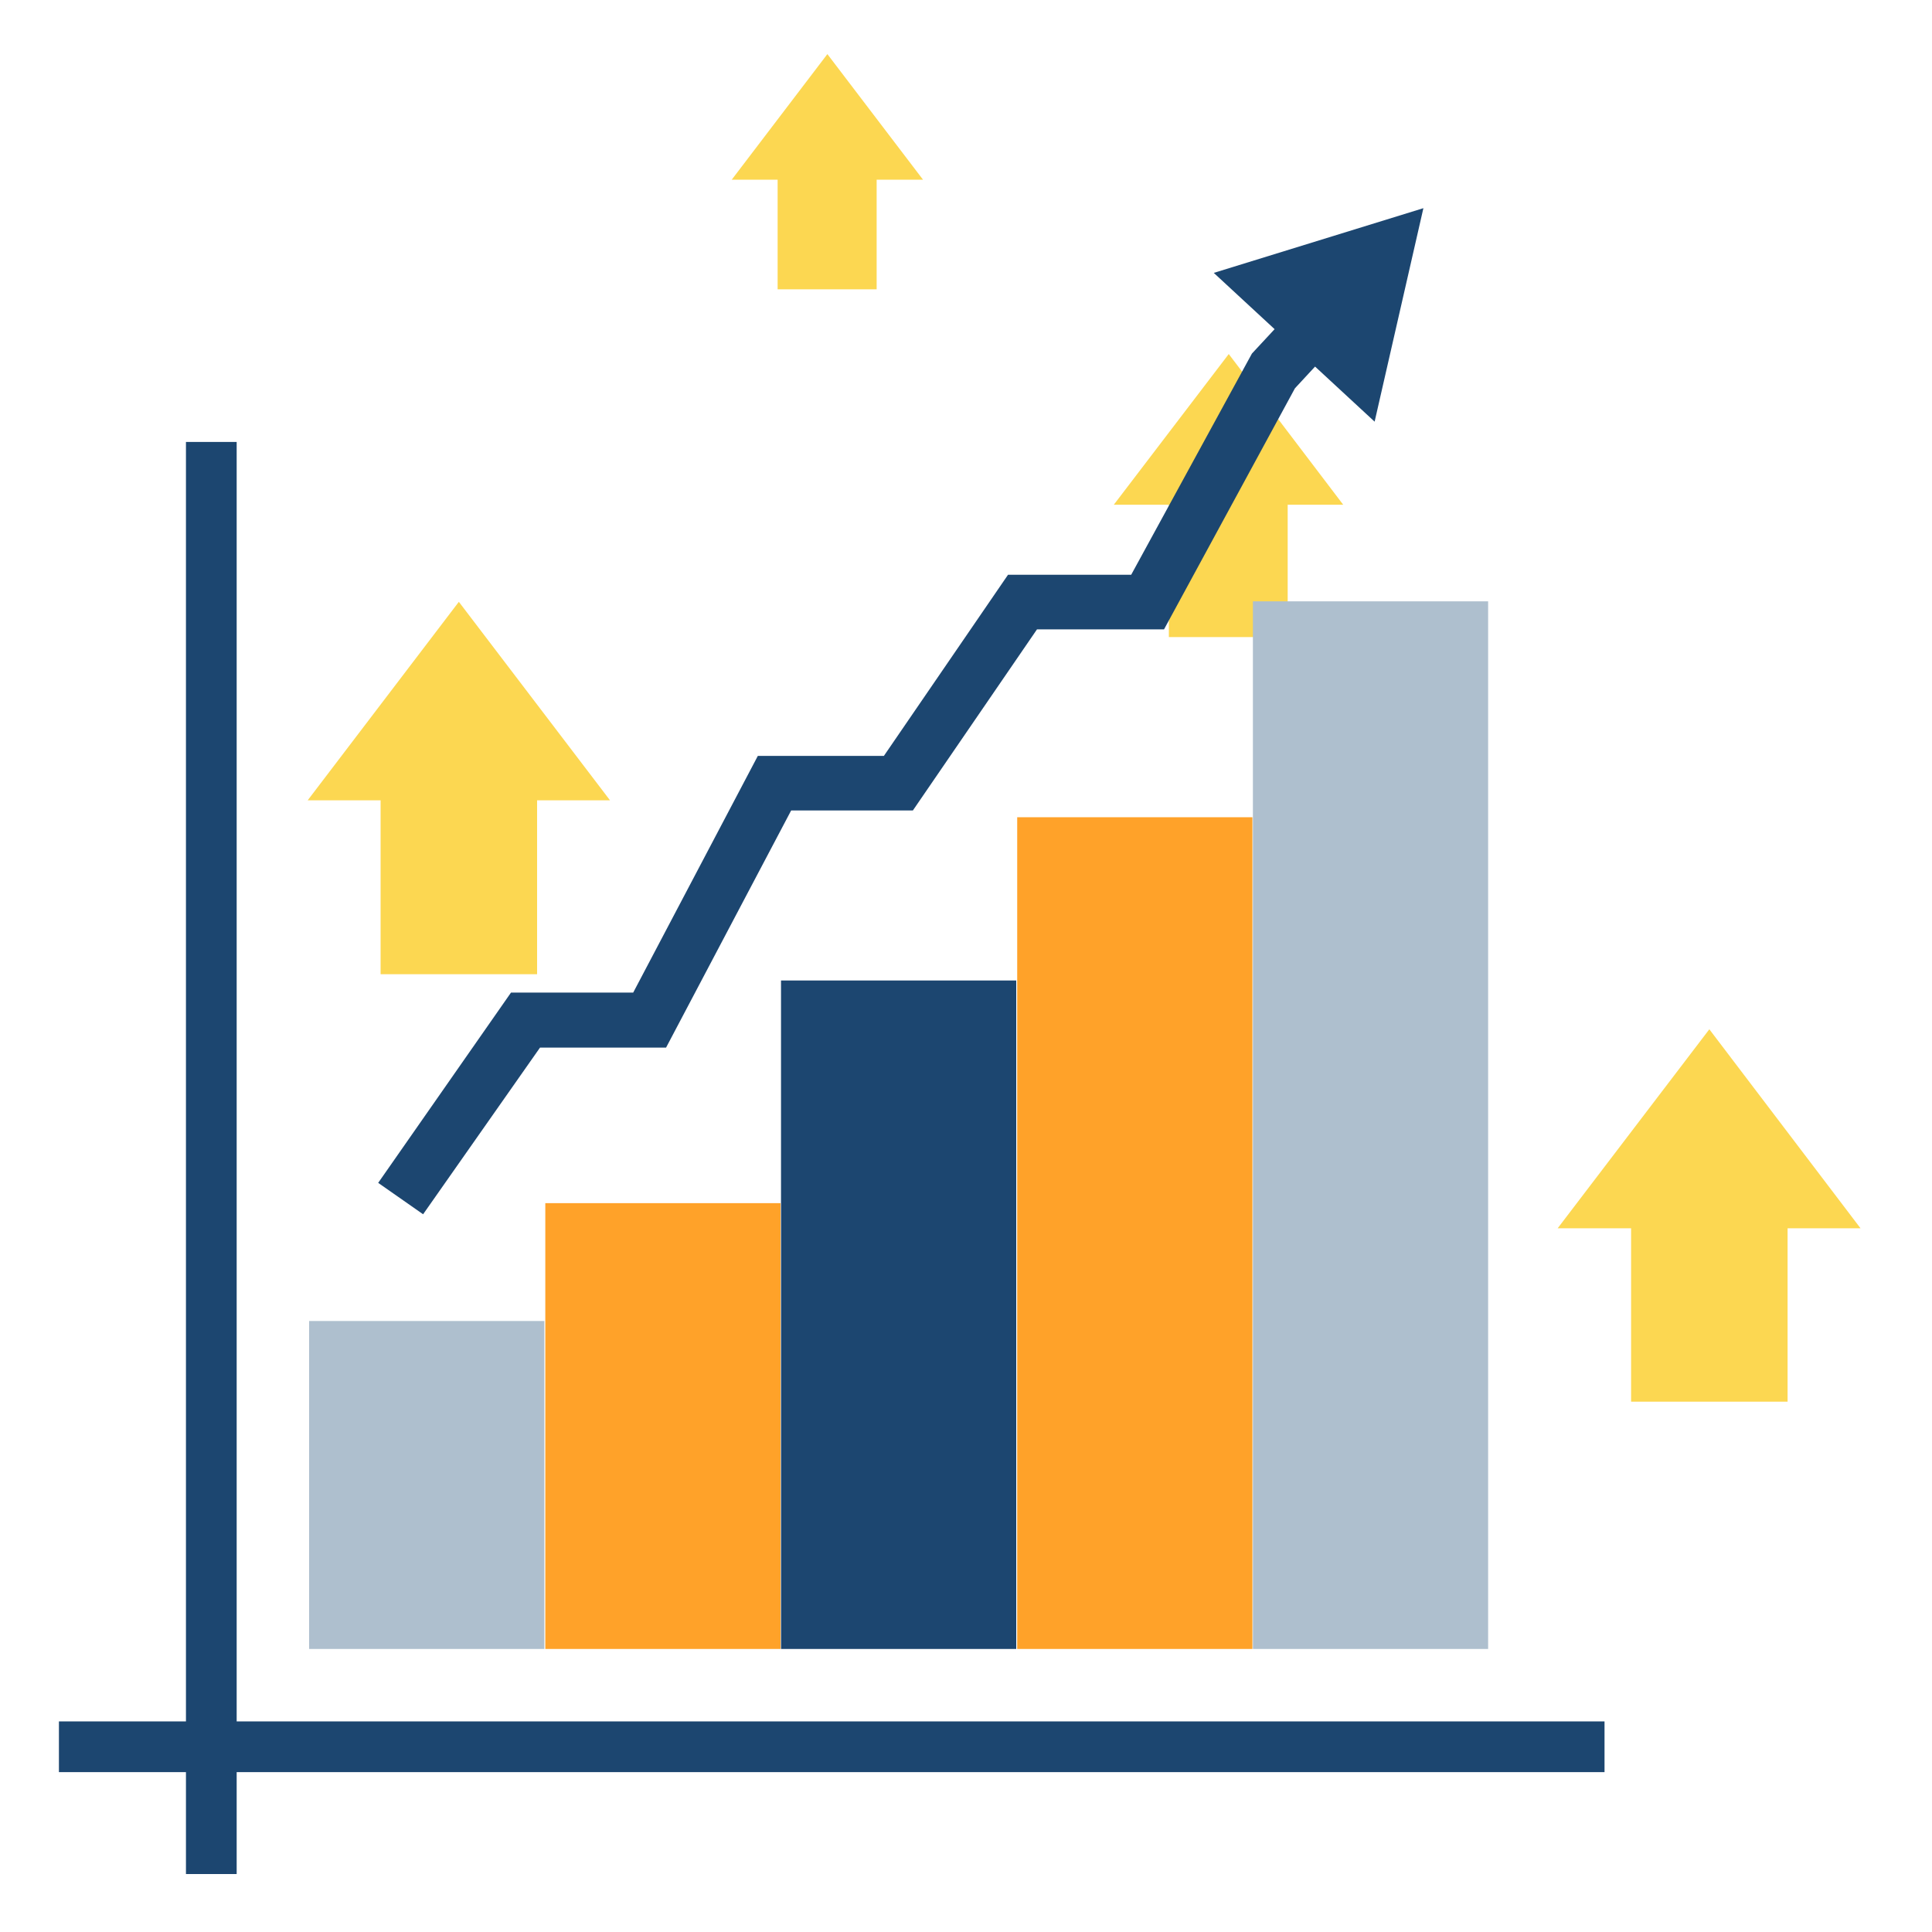
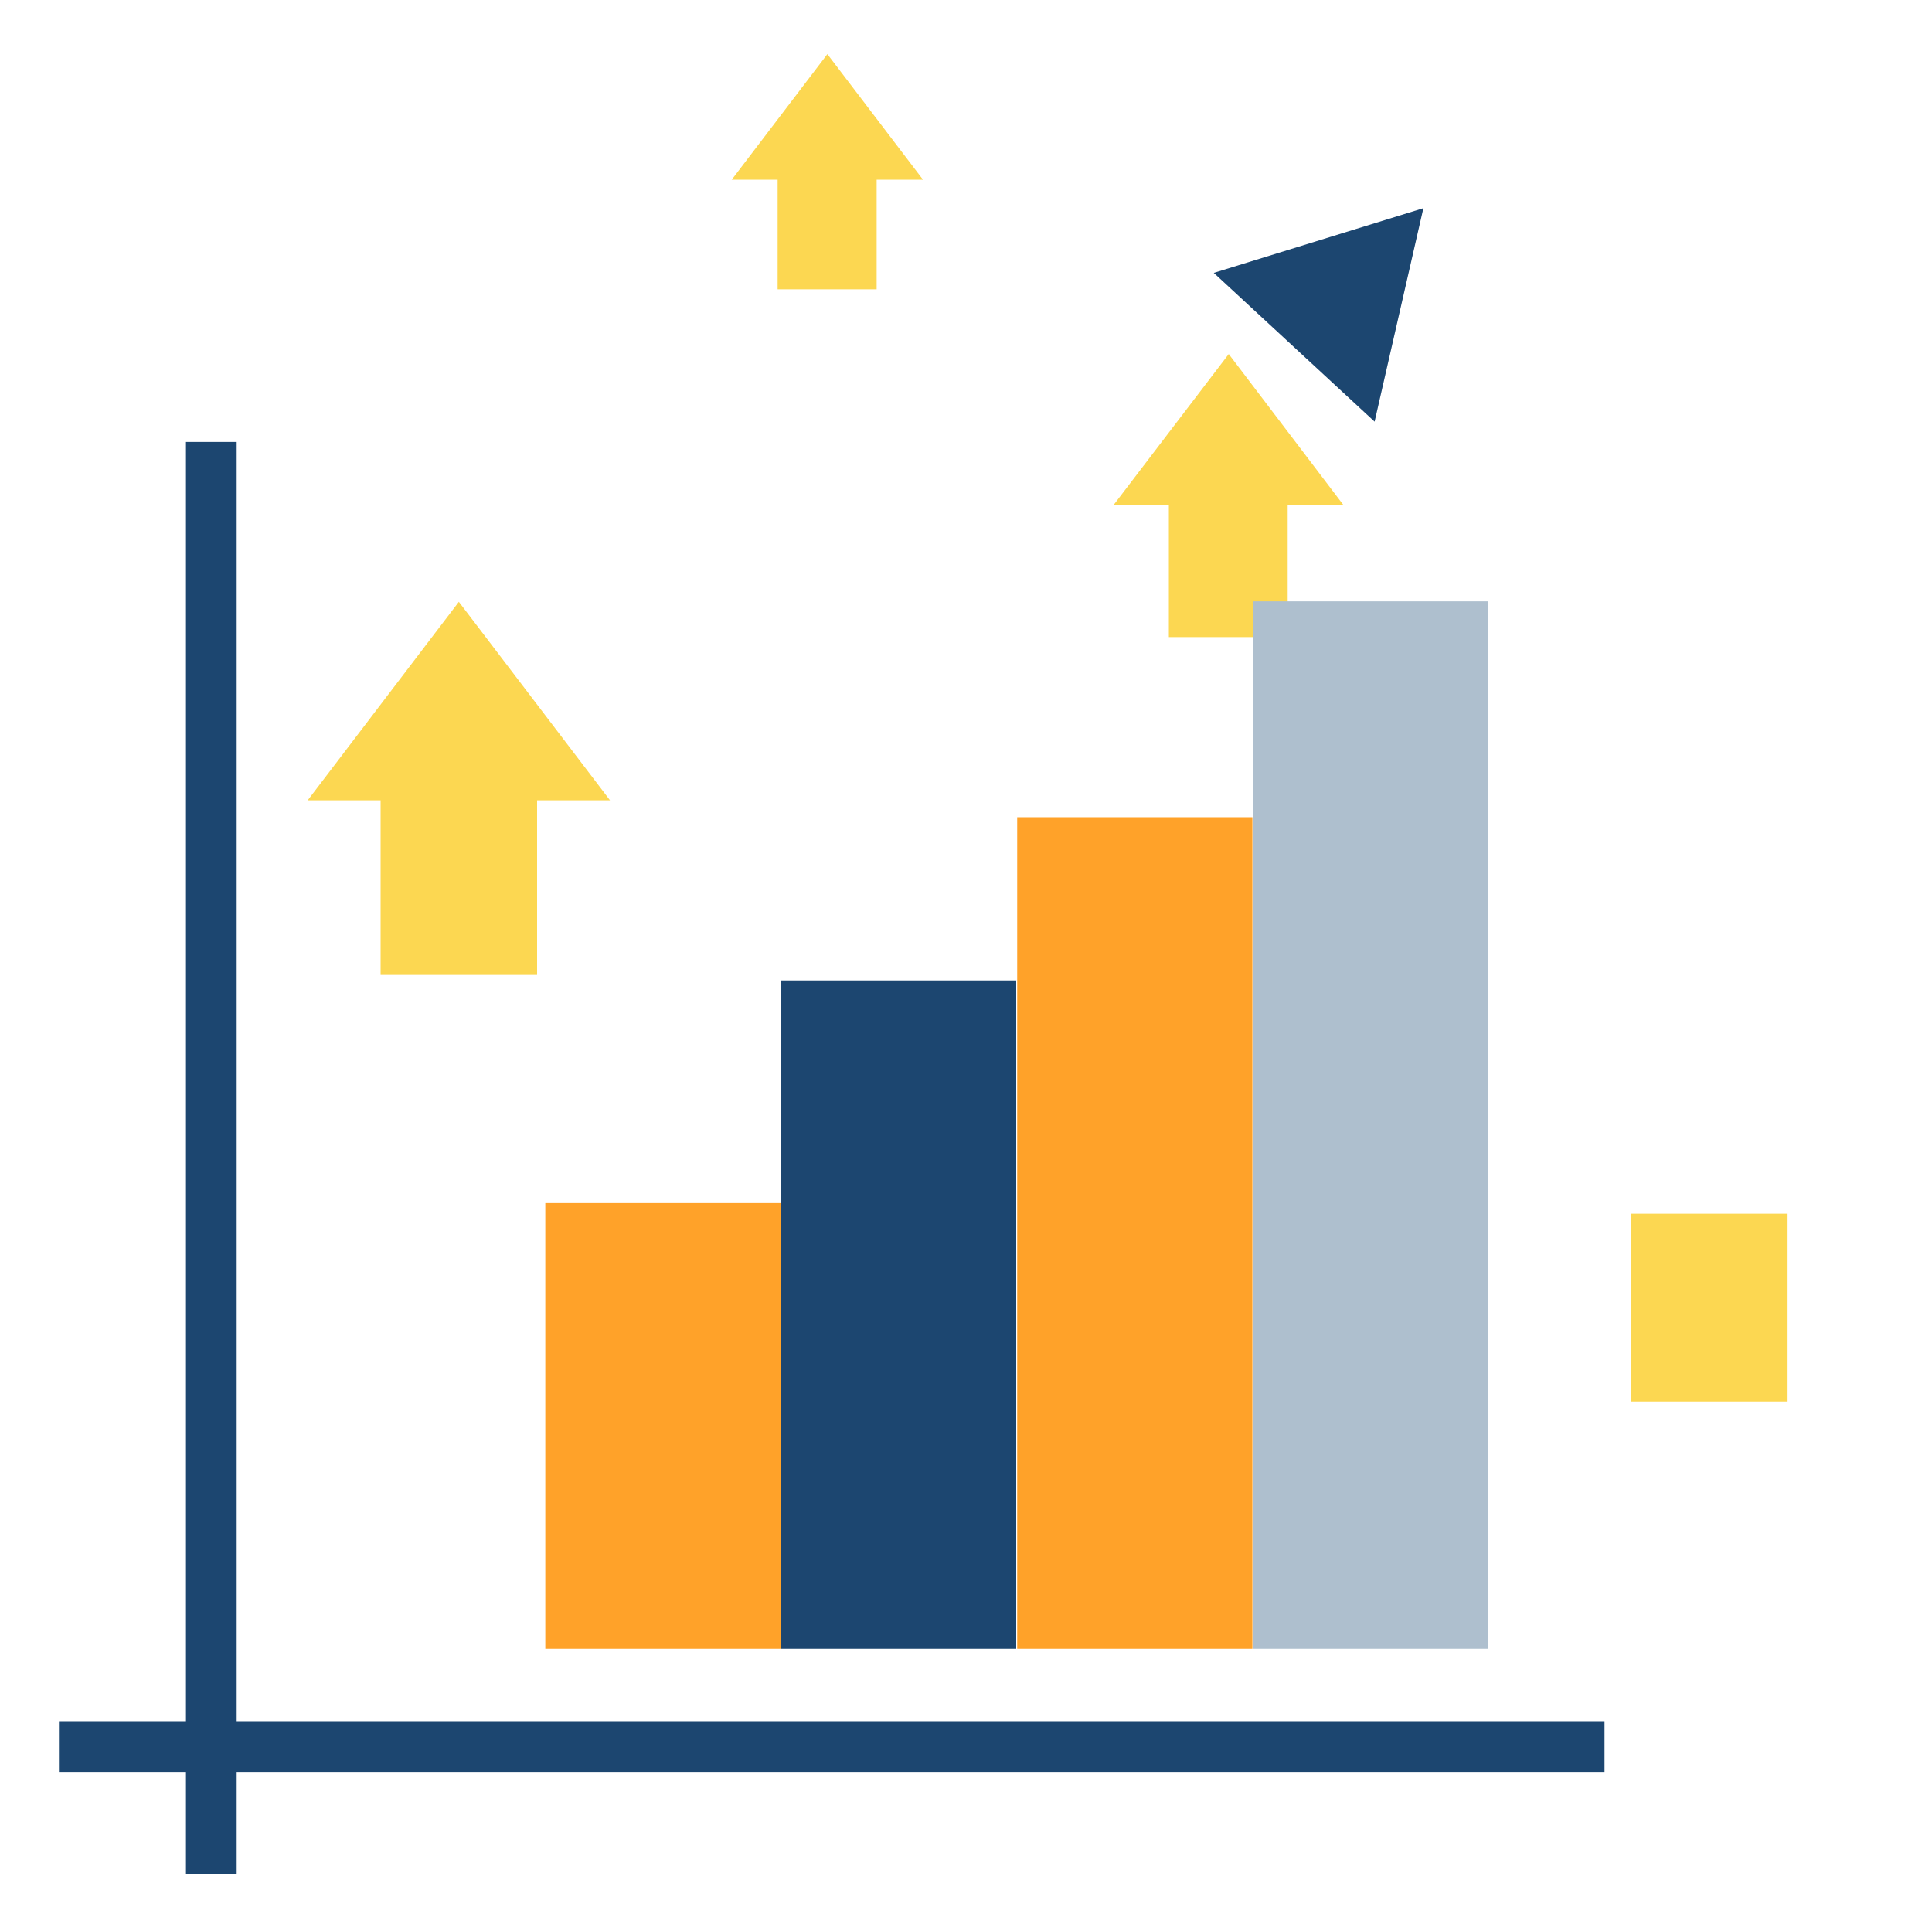
<svg xmlns="http://www.w3.org/2000/svg" version="1.1" id="Layer_1" x="0px" y="0px" viewBox="0 0 400 400" style="enable-background:new 0 0 400 400;" xml:space="preserve">
  <style type="text/css">
	.st0{fill:#FCD751;}
	.st1{fill:#1C4670;}
	.st2{fill:#AEBFCE;}
	.st3{fill:#FFA229;}
</style>
  <g>
    <g>
      <g>
        <rect x="242" y="102.3" class="st0" width="24.6" height="29.6" />
      </g>
      <g>
        <polygon class="st0" points="278.1,104.5 230.6,104.5 254.4,73.3 254.4,73.3    " />
      </g>
    </g>
    <g>
      <g>
        <rect x="38.5" y="91.5" class="st1" width="10.5" height="296.5" />
      </g>
      <g>
        <rect x="12.2" y="356.4" class="st1" width="320" height="10.5" />
      </g>
      <g>
-         <rect x="64" y="273.5" class="st2" width="48.7" height="67.9" />
-       </g>
+         </g>
      <g>
        <rect x="112.9" y="249.1" class="st3" width="48.7" height="92.3" />
      </g>
      <g>
        <rect x="161.7" y="203" class="st1" width="48.7" height="138.4" />
      </g>
      <g>
        <rect x="210.6" y="169.2" class="st3" width="48.7" height="172.2" />
      </g>
      <g>
        <rect x="259.4" y="124.5" class="st2" width="48.7" height="216.9" />
      </g>
    </g>
    <g>
      <g>
-         <polygon class="st1" points="87.6,251.4 78.3,244.9 105.8,205.5 131.1,205.5 156.9,156.5 183,156.5 208.7,119 234.2,119      259.2,73.2 268.4,63.3 276.8,71 268.1,80.4 241,130.3 214.7,130.3 189,167.8 163.8,167.8 137.9,216.9 111.8,216.9    " />
-       </g>
+         </g>
      <g>
        <g>
          <polygon class="st1" points="284.6,87.3 294.7,43.1 251.3,56.5     " />
        </g>
      </g>
    </g>
    <g>
      <g>
        <rect x="337.7" y="251.3" class="st0" width="32.4" height="38.9" />
      </g>
      <g>
-         <polygon class="st0" points="385.2,254.3 322.5,254.3 353.9,213.1 353.9,213.1    " />
-       </g>
+         </g>
    </g>
    <g>
      <g>
        <rect x="78.8" y="162.8" class="st0" width="32.4" height="38.9" />
      </g>
      <g>
        <polygon class="st0" points="126.3,165.7 63.7,165.7 95,124.6 95,124.6    " />
      </g>
    </g>
    <g>
      <g>
        <rect x="161" y="35.3" class="st0" width="20.5" height="24.6" />
      </g>
      <g>
        <polygon class="st0" points="191.1,37.2 151.5,37.2 171.3,11.2 171.3,11.2    " />
      </g>
    </g>
  </g>
</svg>